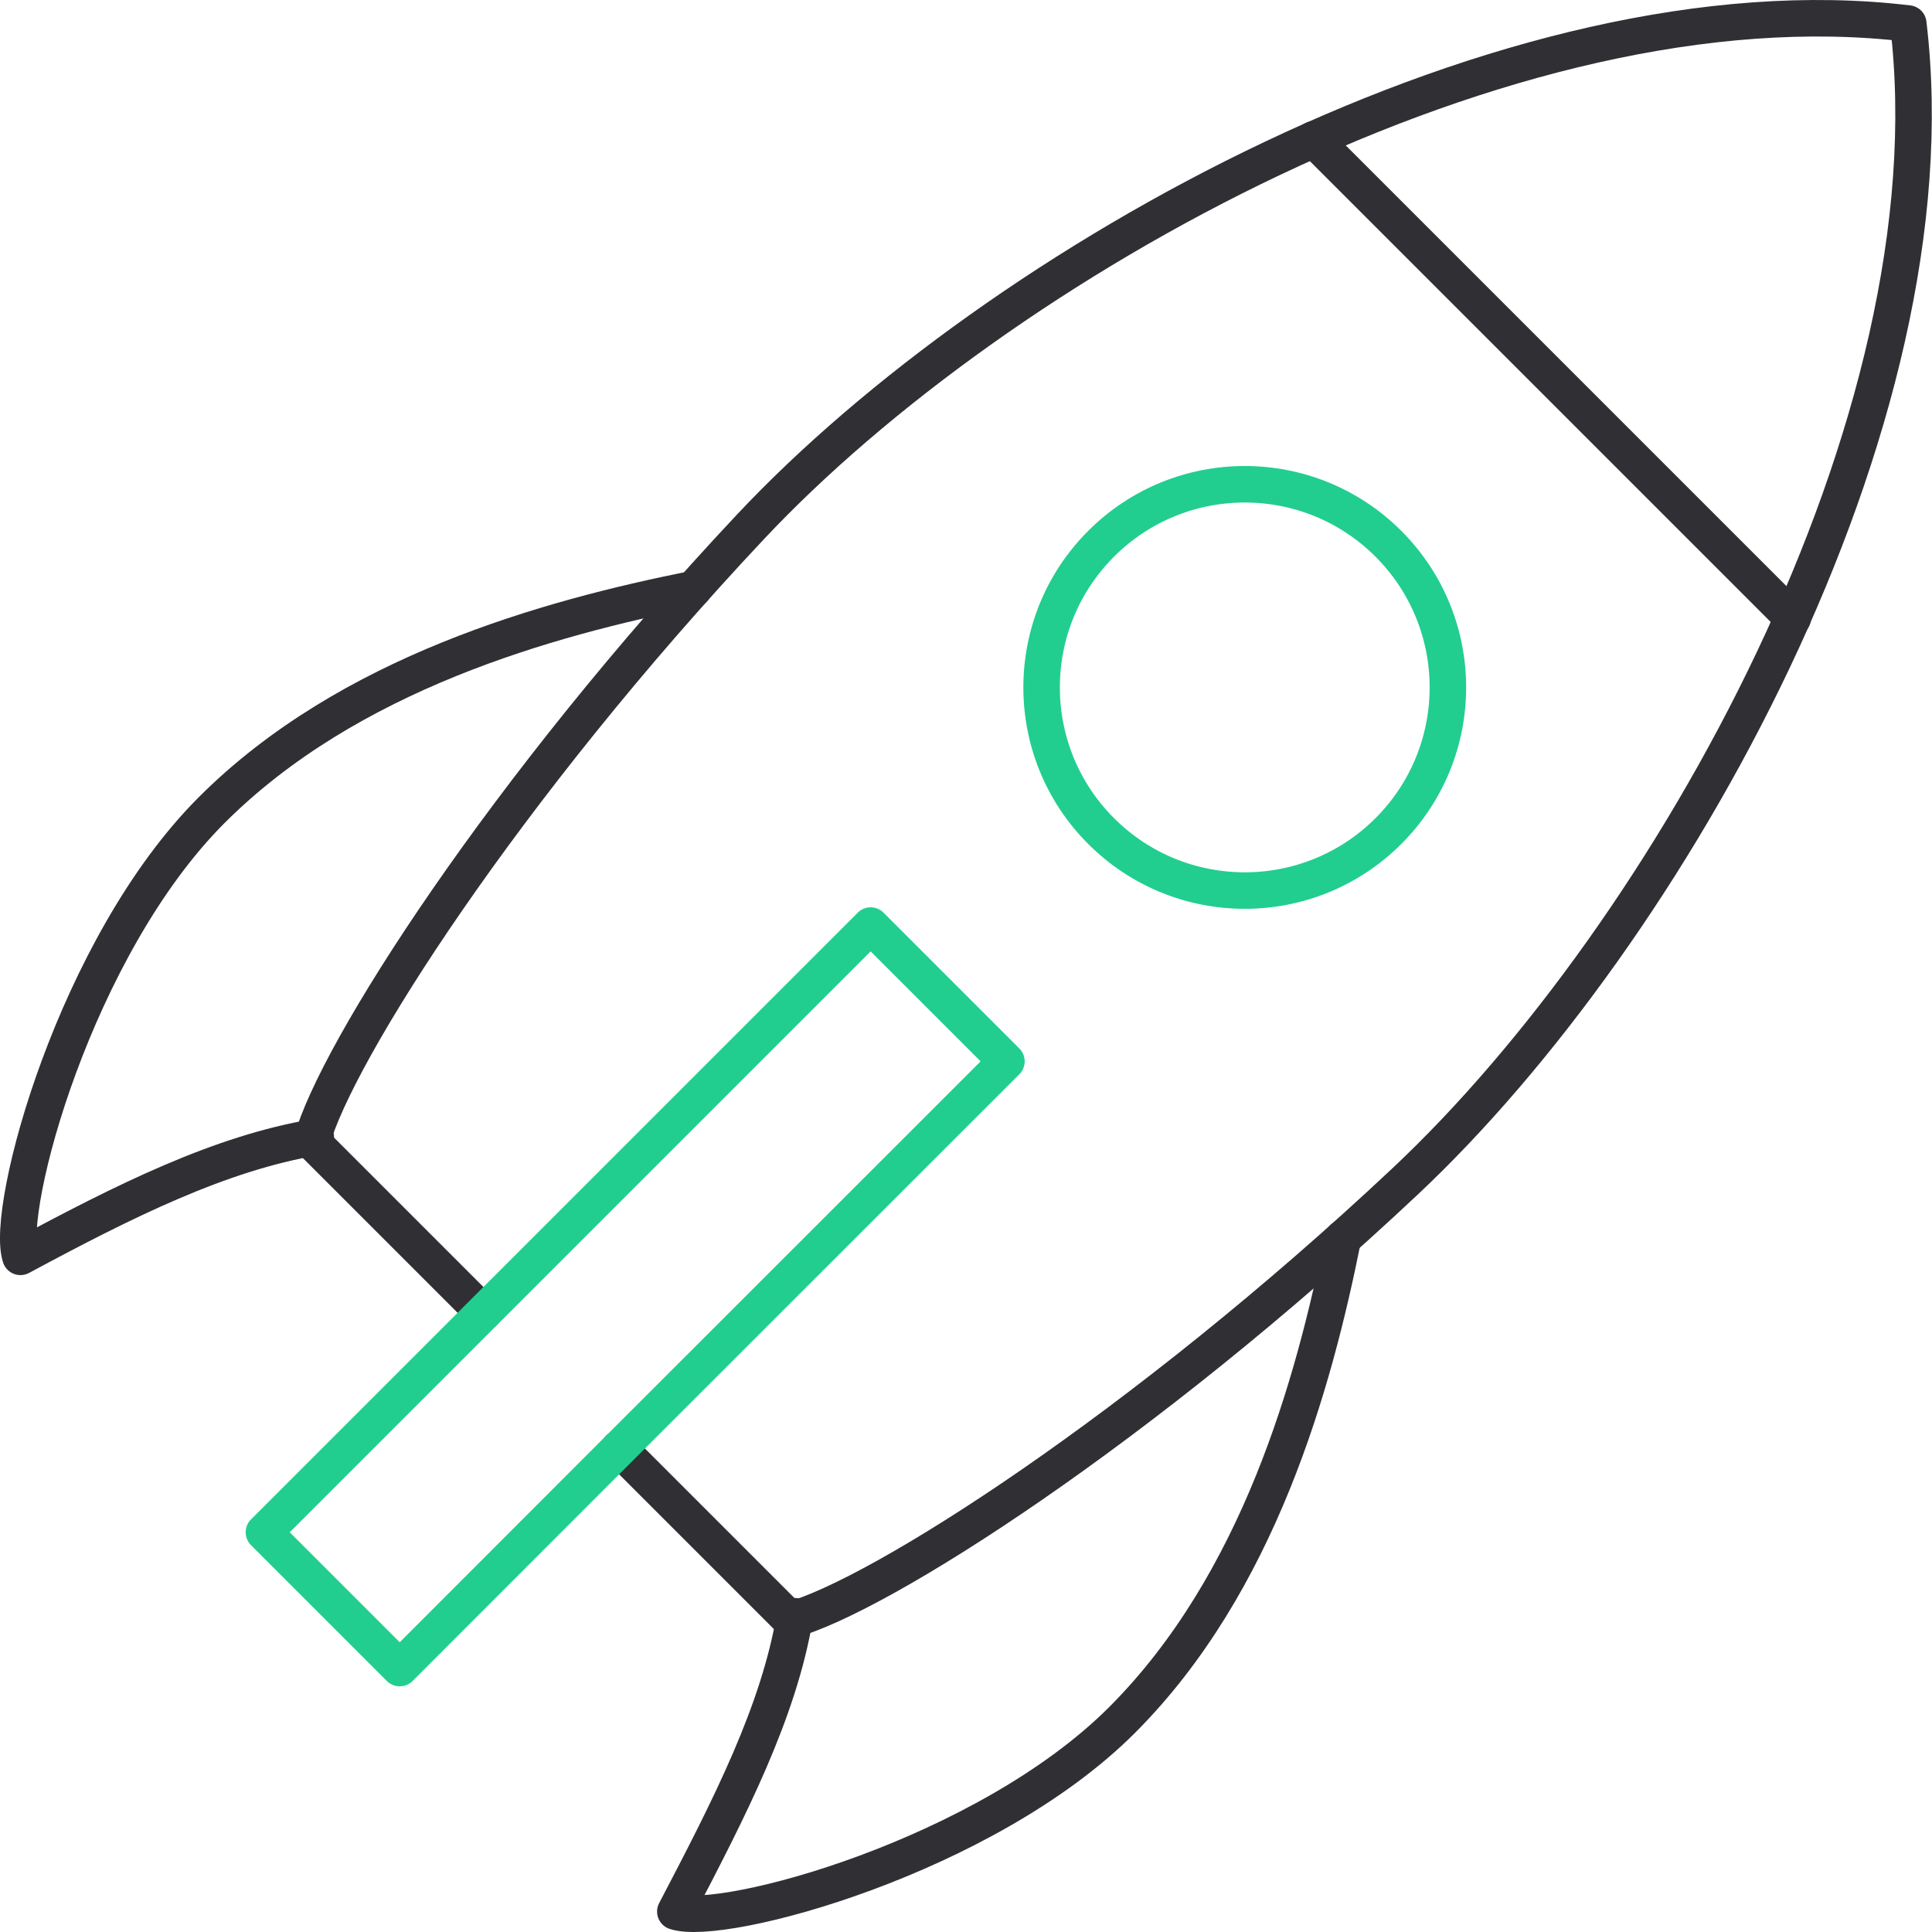
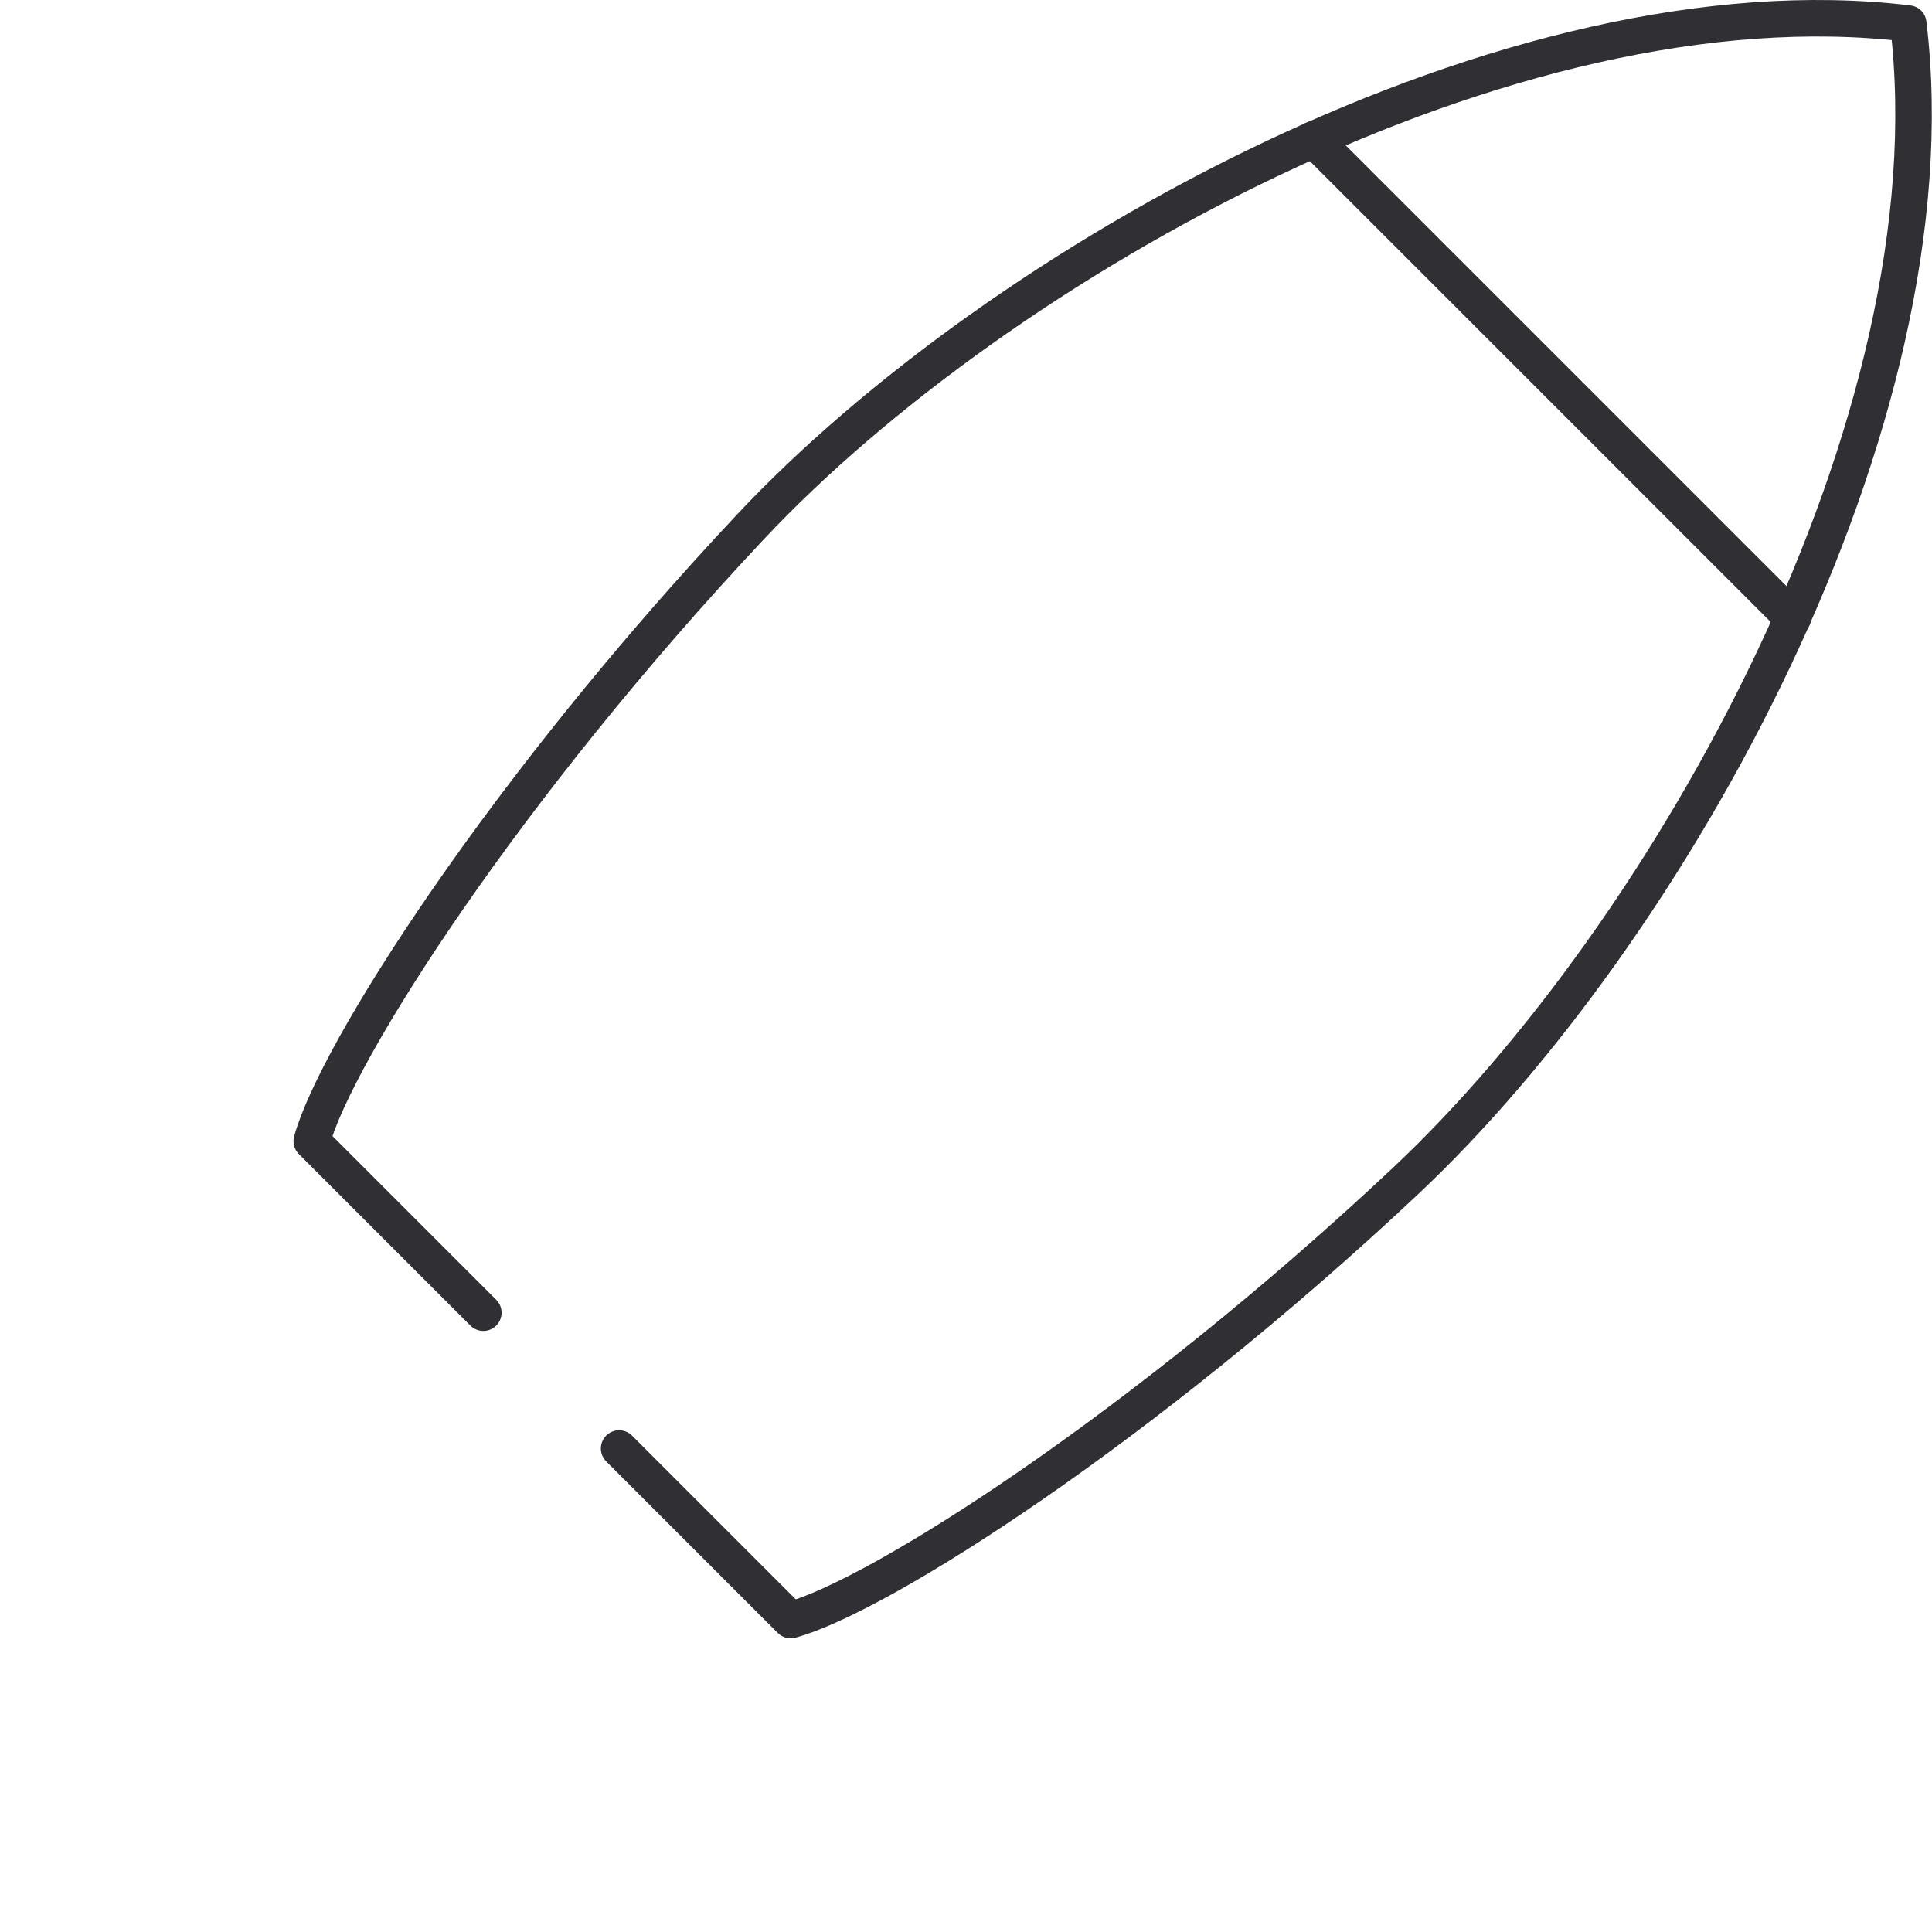
<svg xmlns="http://www.w3.org/2000/svg" viewBox="0 0 105.85 105.85">
  <defs>
    <style>.cls-1,.cls-2{fill:none;stroke-linecap:round;stroke-linejoin:round;stroke-width:2px;}.cls-1{stroke:#303034;}.cls-2{stroke:#21ce90;}</style>
  </defs>
  <title>资源 7</title>
  <g id="图层_2" data-name="图层 2">
    <g id="图层_7" data-name="图层 7">
      <line class="cls-1" x1="71.98" y1="7.63" x2="98.22" y2="33.87" />
-       <path class="cls-1" d="M38,32.27c-8,1.6-18.9,4.62-26.39,12.1S.25,66.24,1.12,68.86C6.81,65.8,12.05,63.18,17.3,62.3" />
-       <path class="cls-1" d="M73.58,67.84c-1.6,8-4.62,18.9-12.1,26.39S39.61,105.6,37,104.73C40,99,42.67,93.79,43.55,88.55" />
-       <circle class="cls-2" cx="68.19" cy="37.66" r="11.13" transform="translate(-6.65 59.25) rotate(-45)" />
      <path class="cls-1" d="M33.92,79.36l9.4,9.4C48.14,87.45,62.57,78.27,77,64.71s30.18-41.55,27.55-63.42C82.69-1.34,54.7,14.41,41.14,28.84S18.4,57.71,17.08,62.52l9.4,9.4" />
-       <polygon class="cls-2" points="47.7 50.71 26.49 71.92 14.46 83.95 21.9 91.39 33.92 79.36 55.14 58.15 47.7 50.71" />
    </g>
  </g>
</svg>